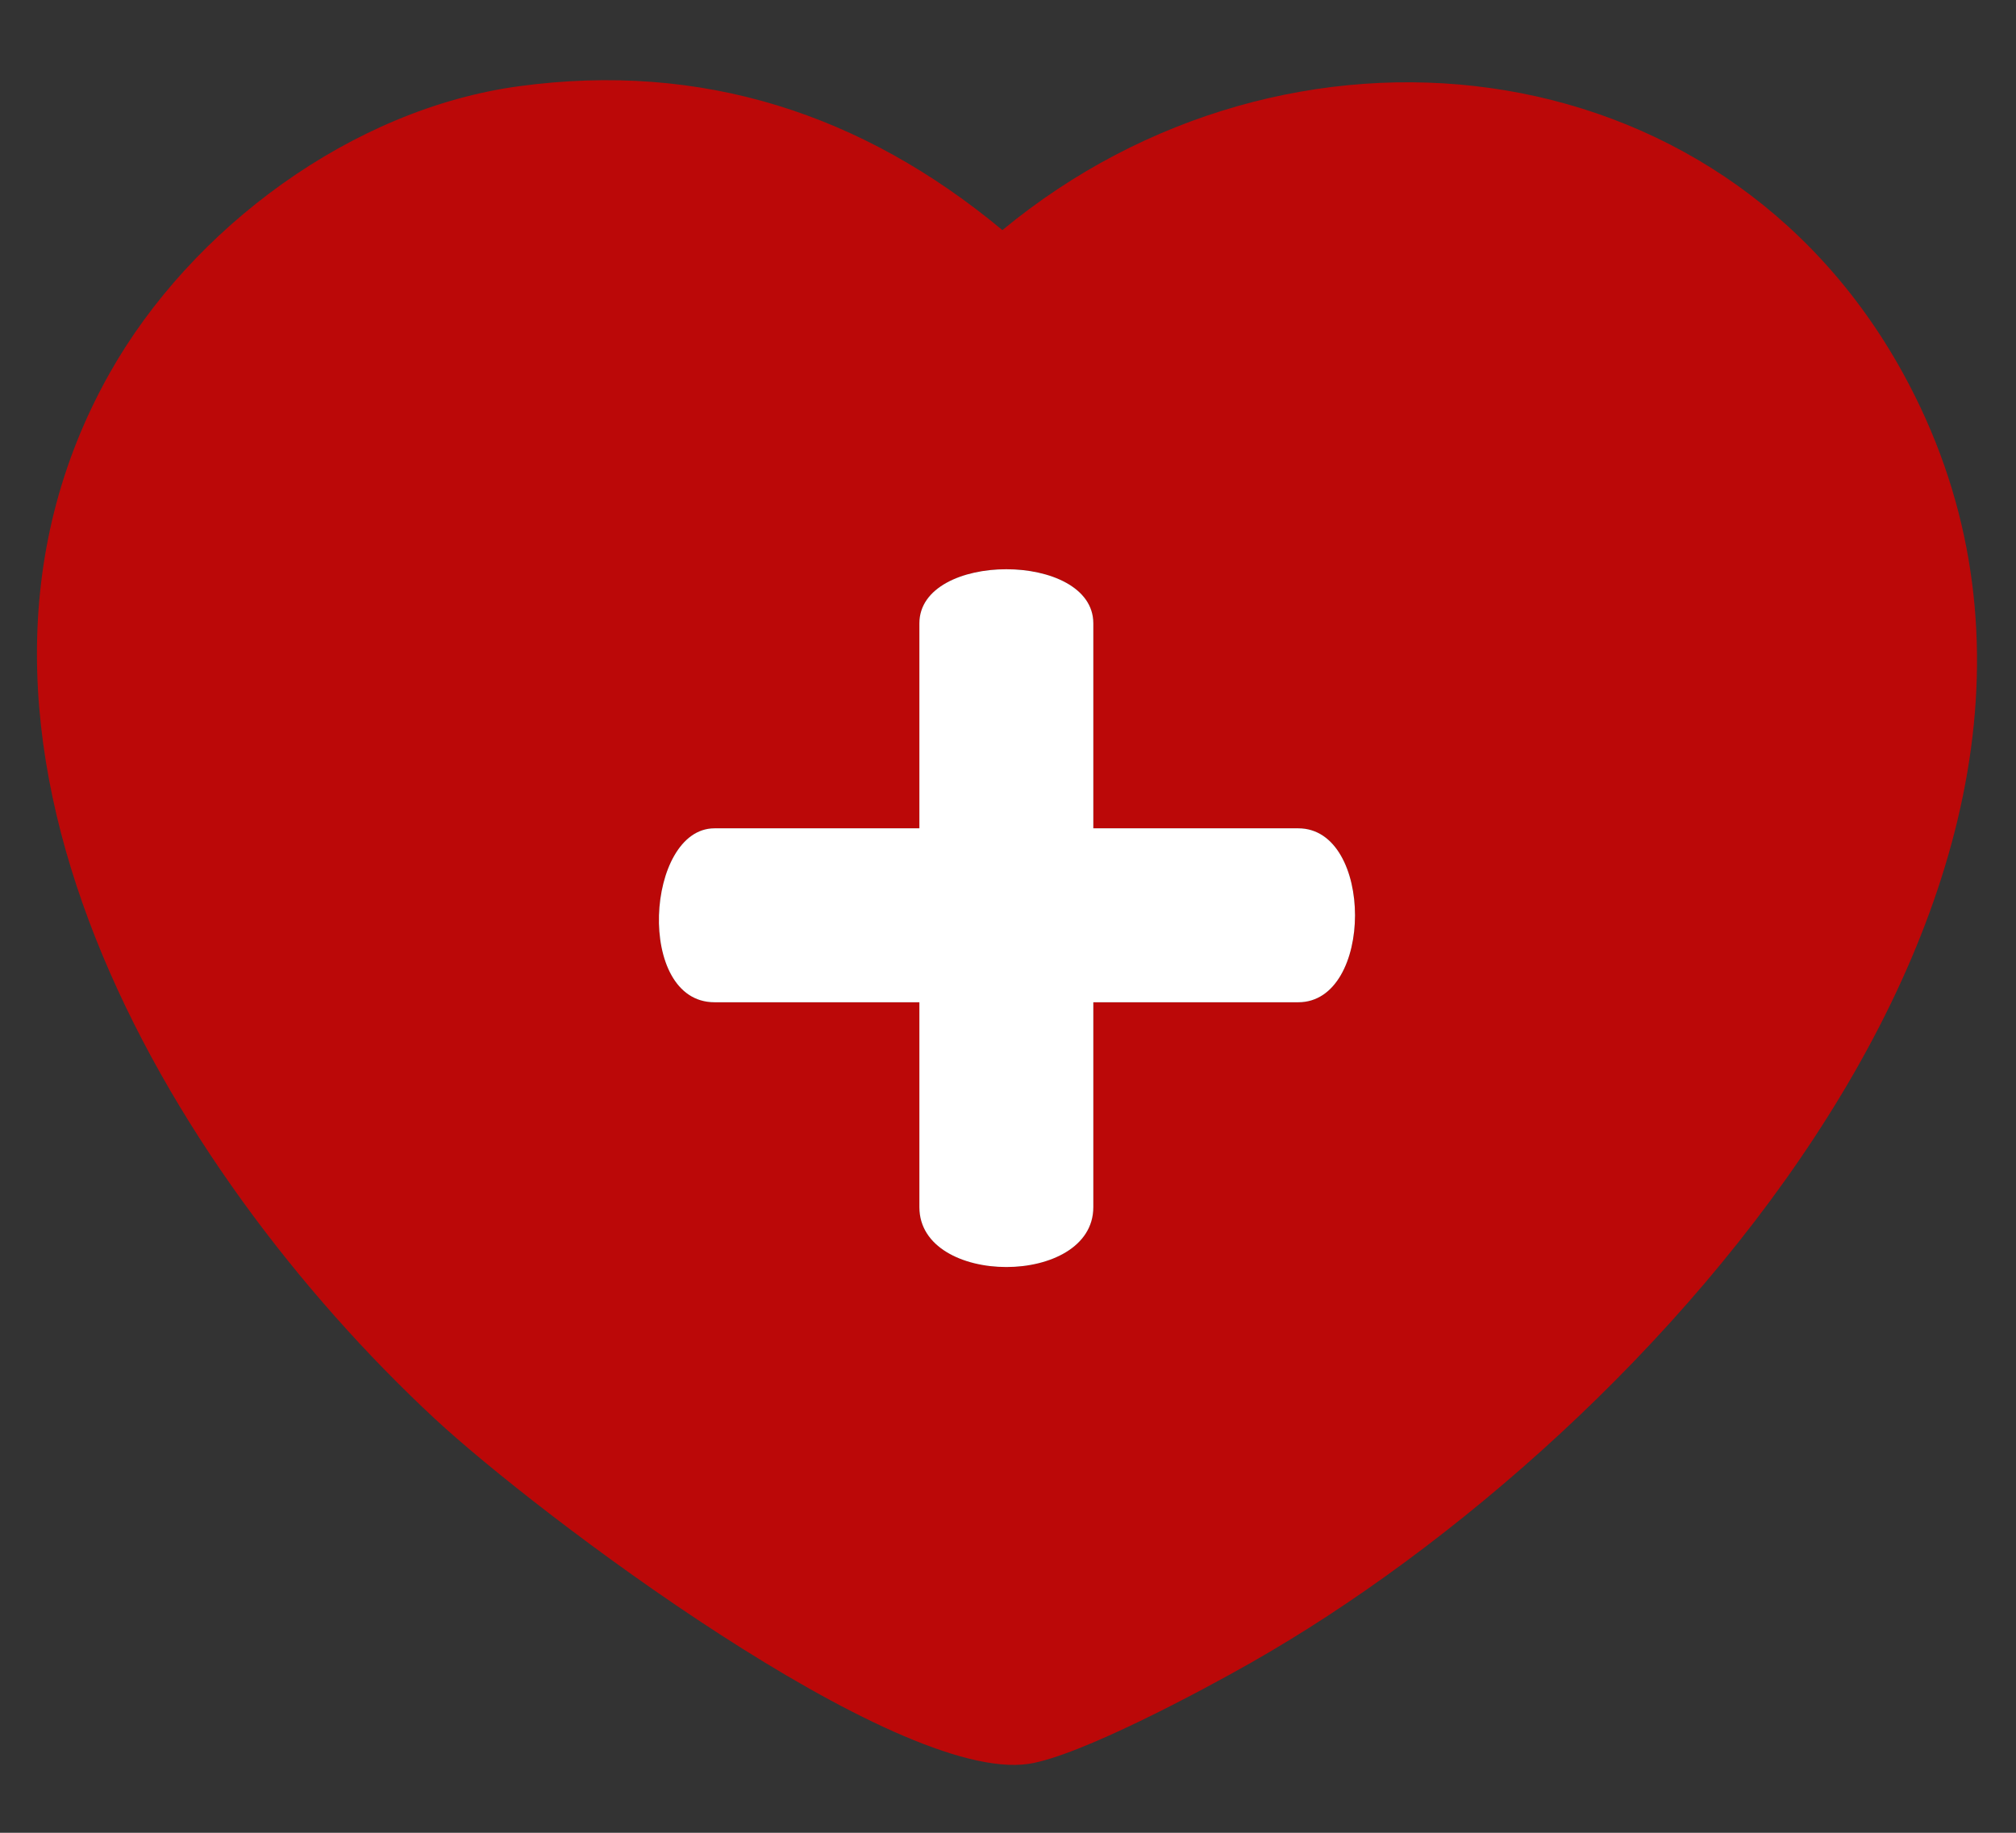
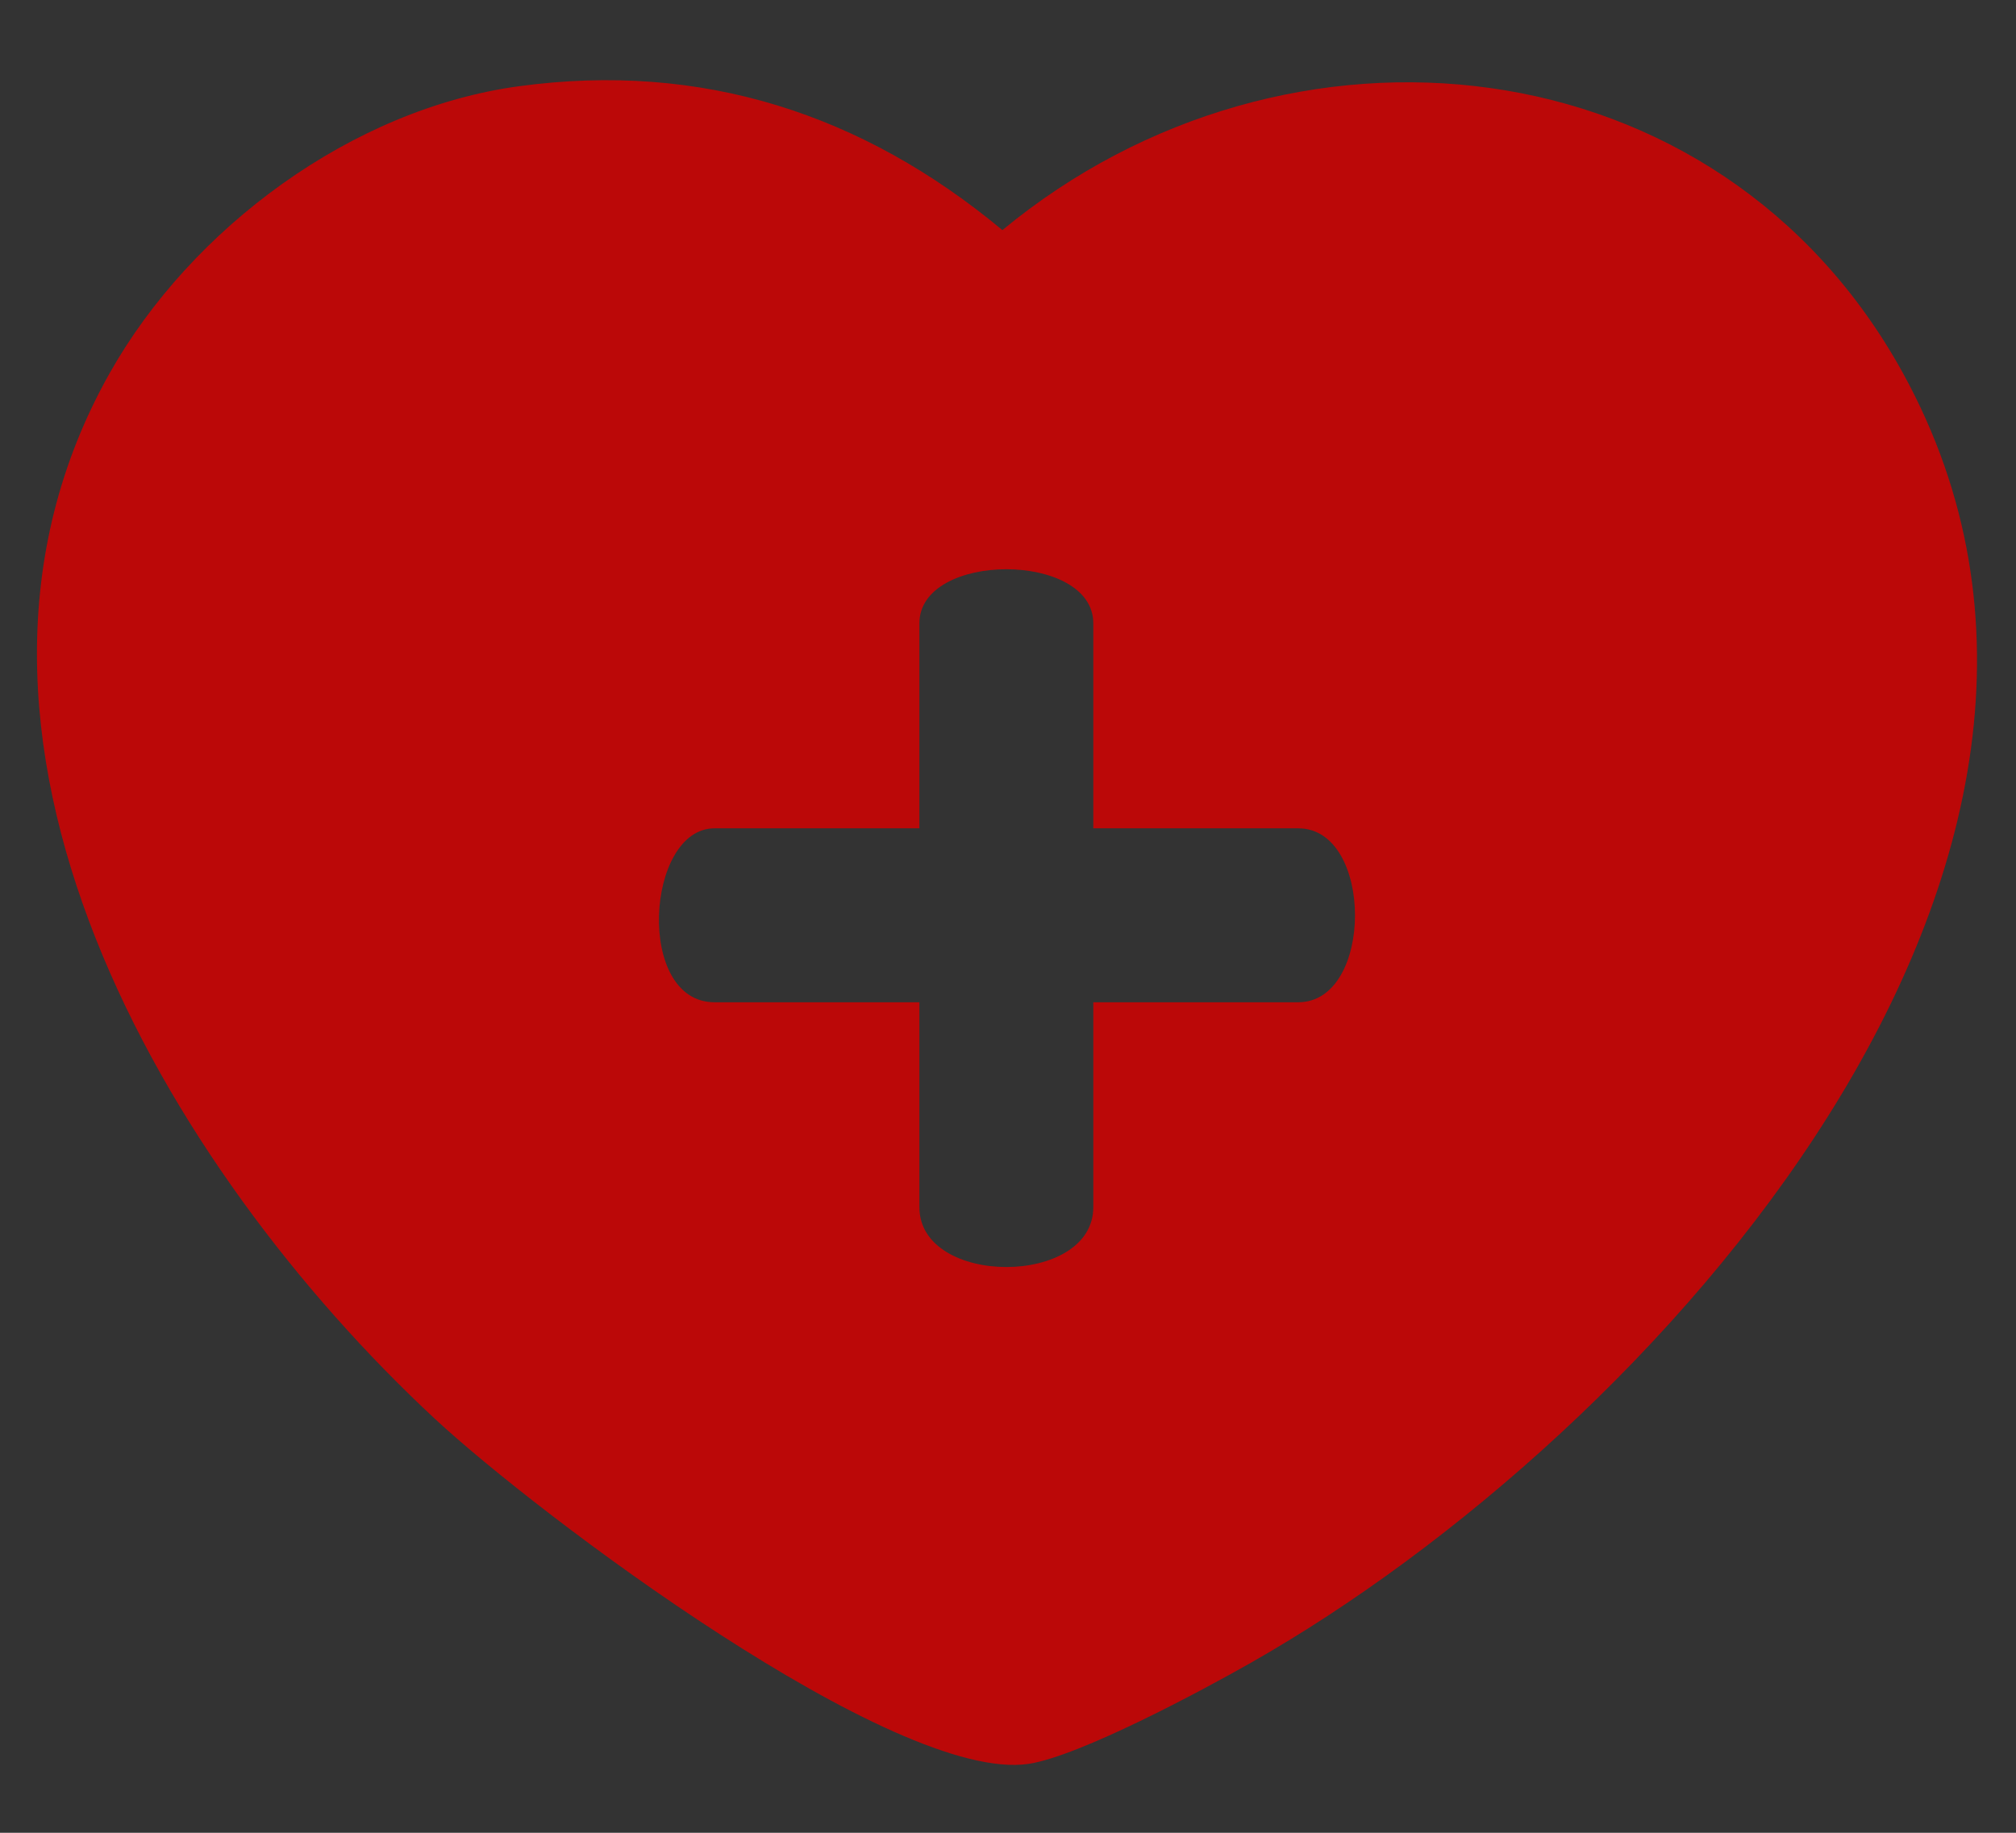
<svg xmlns="http://www.w3.org/2000/svg" width="22" height="20" viewBox="0 0 22 20" fill="none">
  <rect x="0" y="0" width="22" height="20" fill="#333333" stroke="none" />
  <path d="M5.663 0.941C7.661 0.67 9.413 1.243 10.939 2.511C14.046 -0.057 18.759 0.426 20.765 4.069C23.701 9.404 18.034 15.657 13.65 18.145C13.111 18.452 11.782 19.163 11.225 19.248C9.766 19.464 5.862 16.519 4.745 15.482C1.828 12.769 -1.028 8.014 1.199 4.068C2.088 2.493 3.837 1.189 5.663 0.941ZM11.931 9.039V6.802C11.931 6.015 10.033 6.015 10.033 6.802V9.039H7.797C7.047 9.039 6.932 10.937 7.797 10.937H10.033V13.173C10.033 14.044 11.931 14.044 11.931 13.173V10.937H14.168C14.993 10.937 14.993 9.039 14.168 9.039H11.931Z" fill="#BB0808" />
-   <path d="M11.931 9.039H14.168C14.993 9.039 14.993 10.937 14.168 10.937H11.931V13.173C11.931 14.044 10.033 14.044 10.033 13.173V10.937H7.797C6.932 10.937 7.047 9.039 7.797 9.039H10.033V6.802C10.033 6.015 11.931 6.015 11.931 6.802V9.039Z" fill="white" />
</svg>